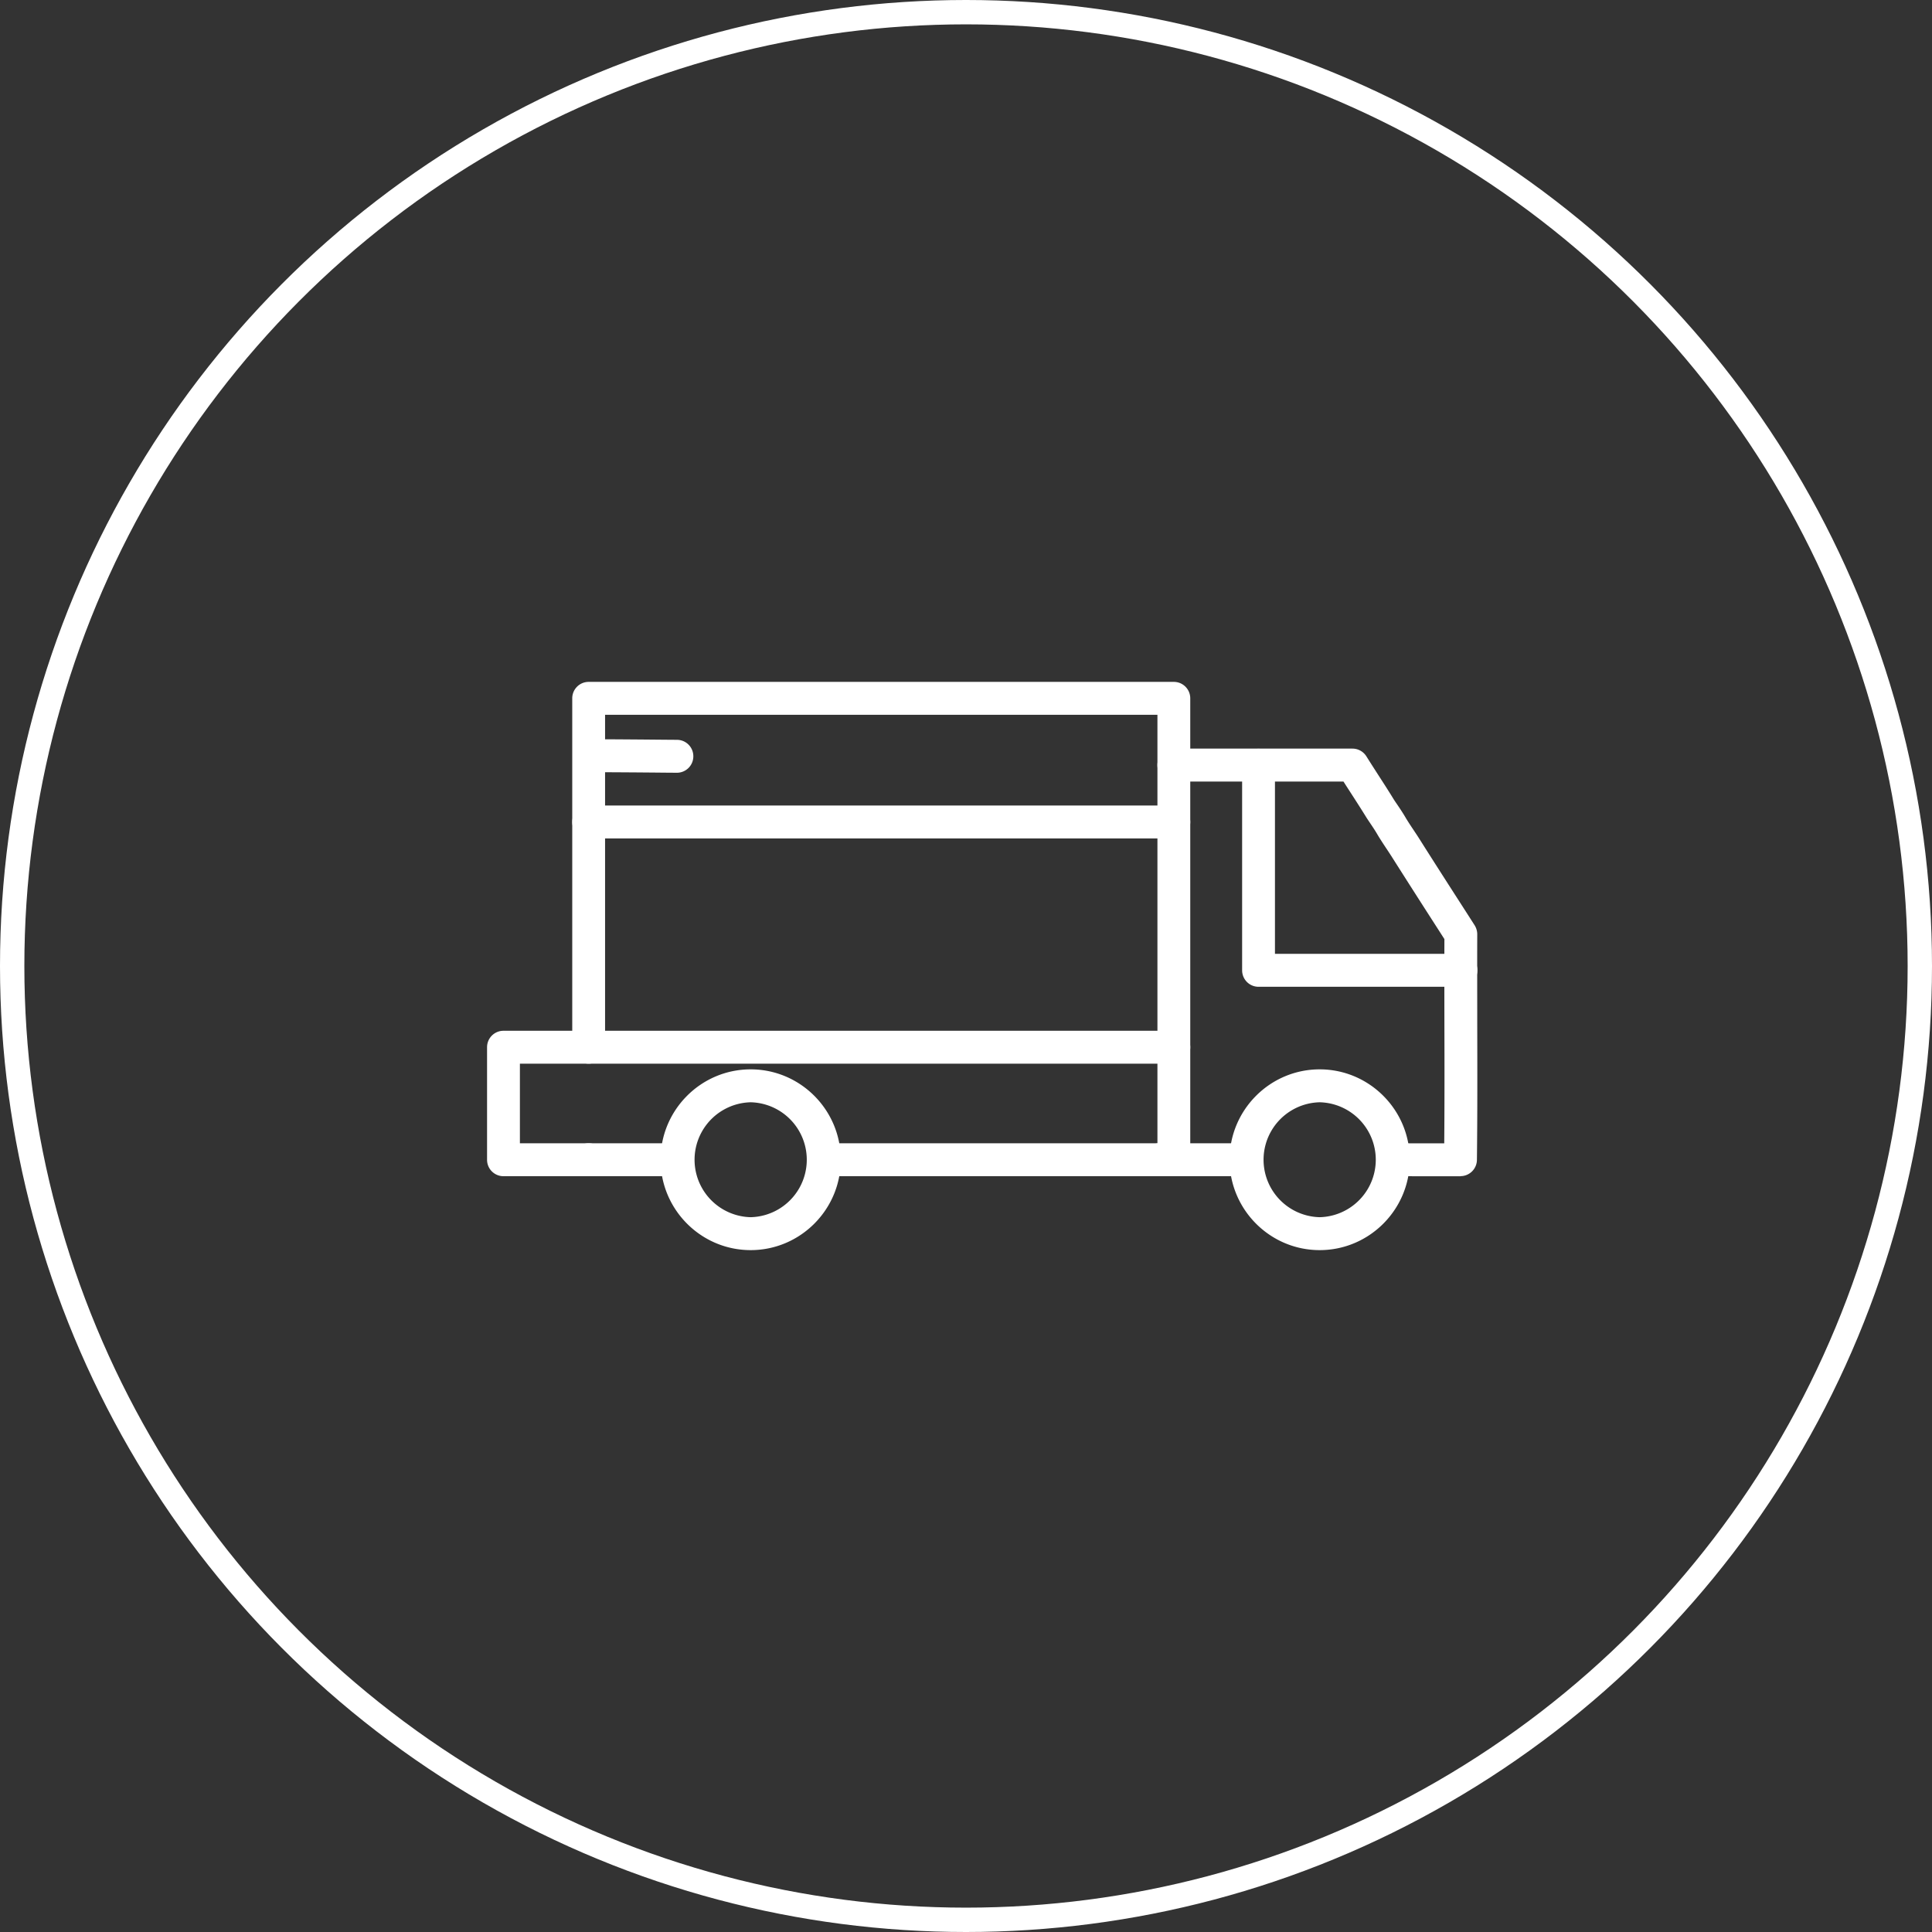
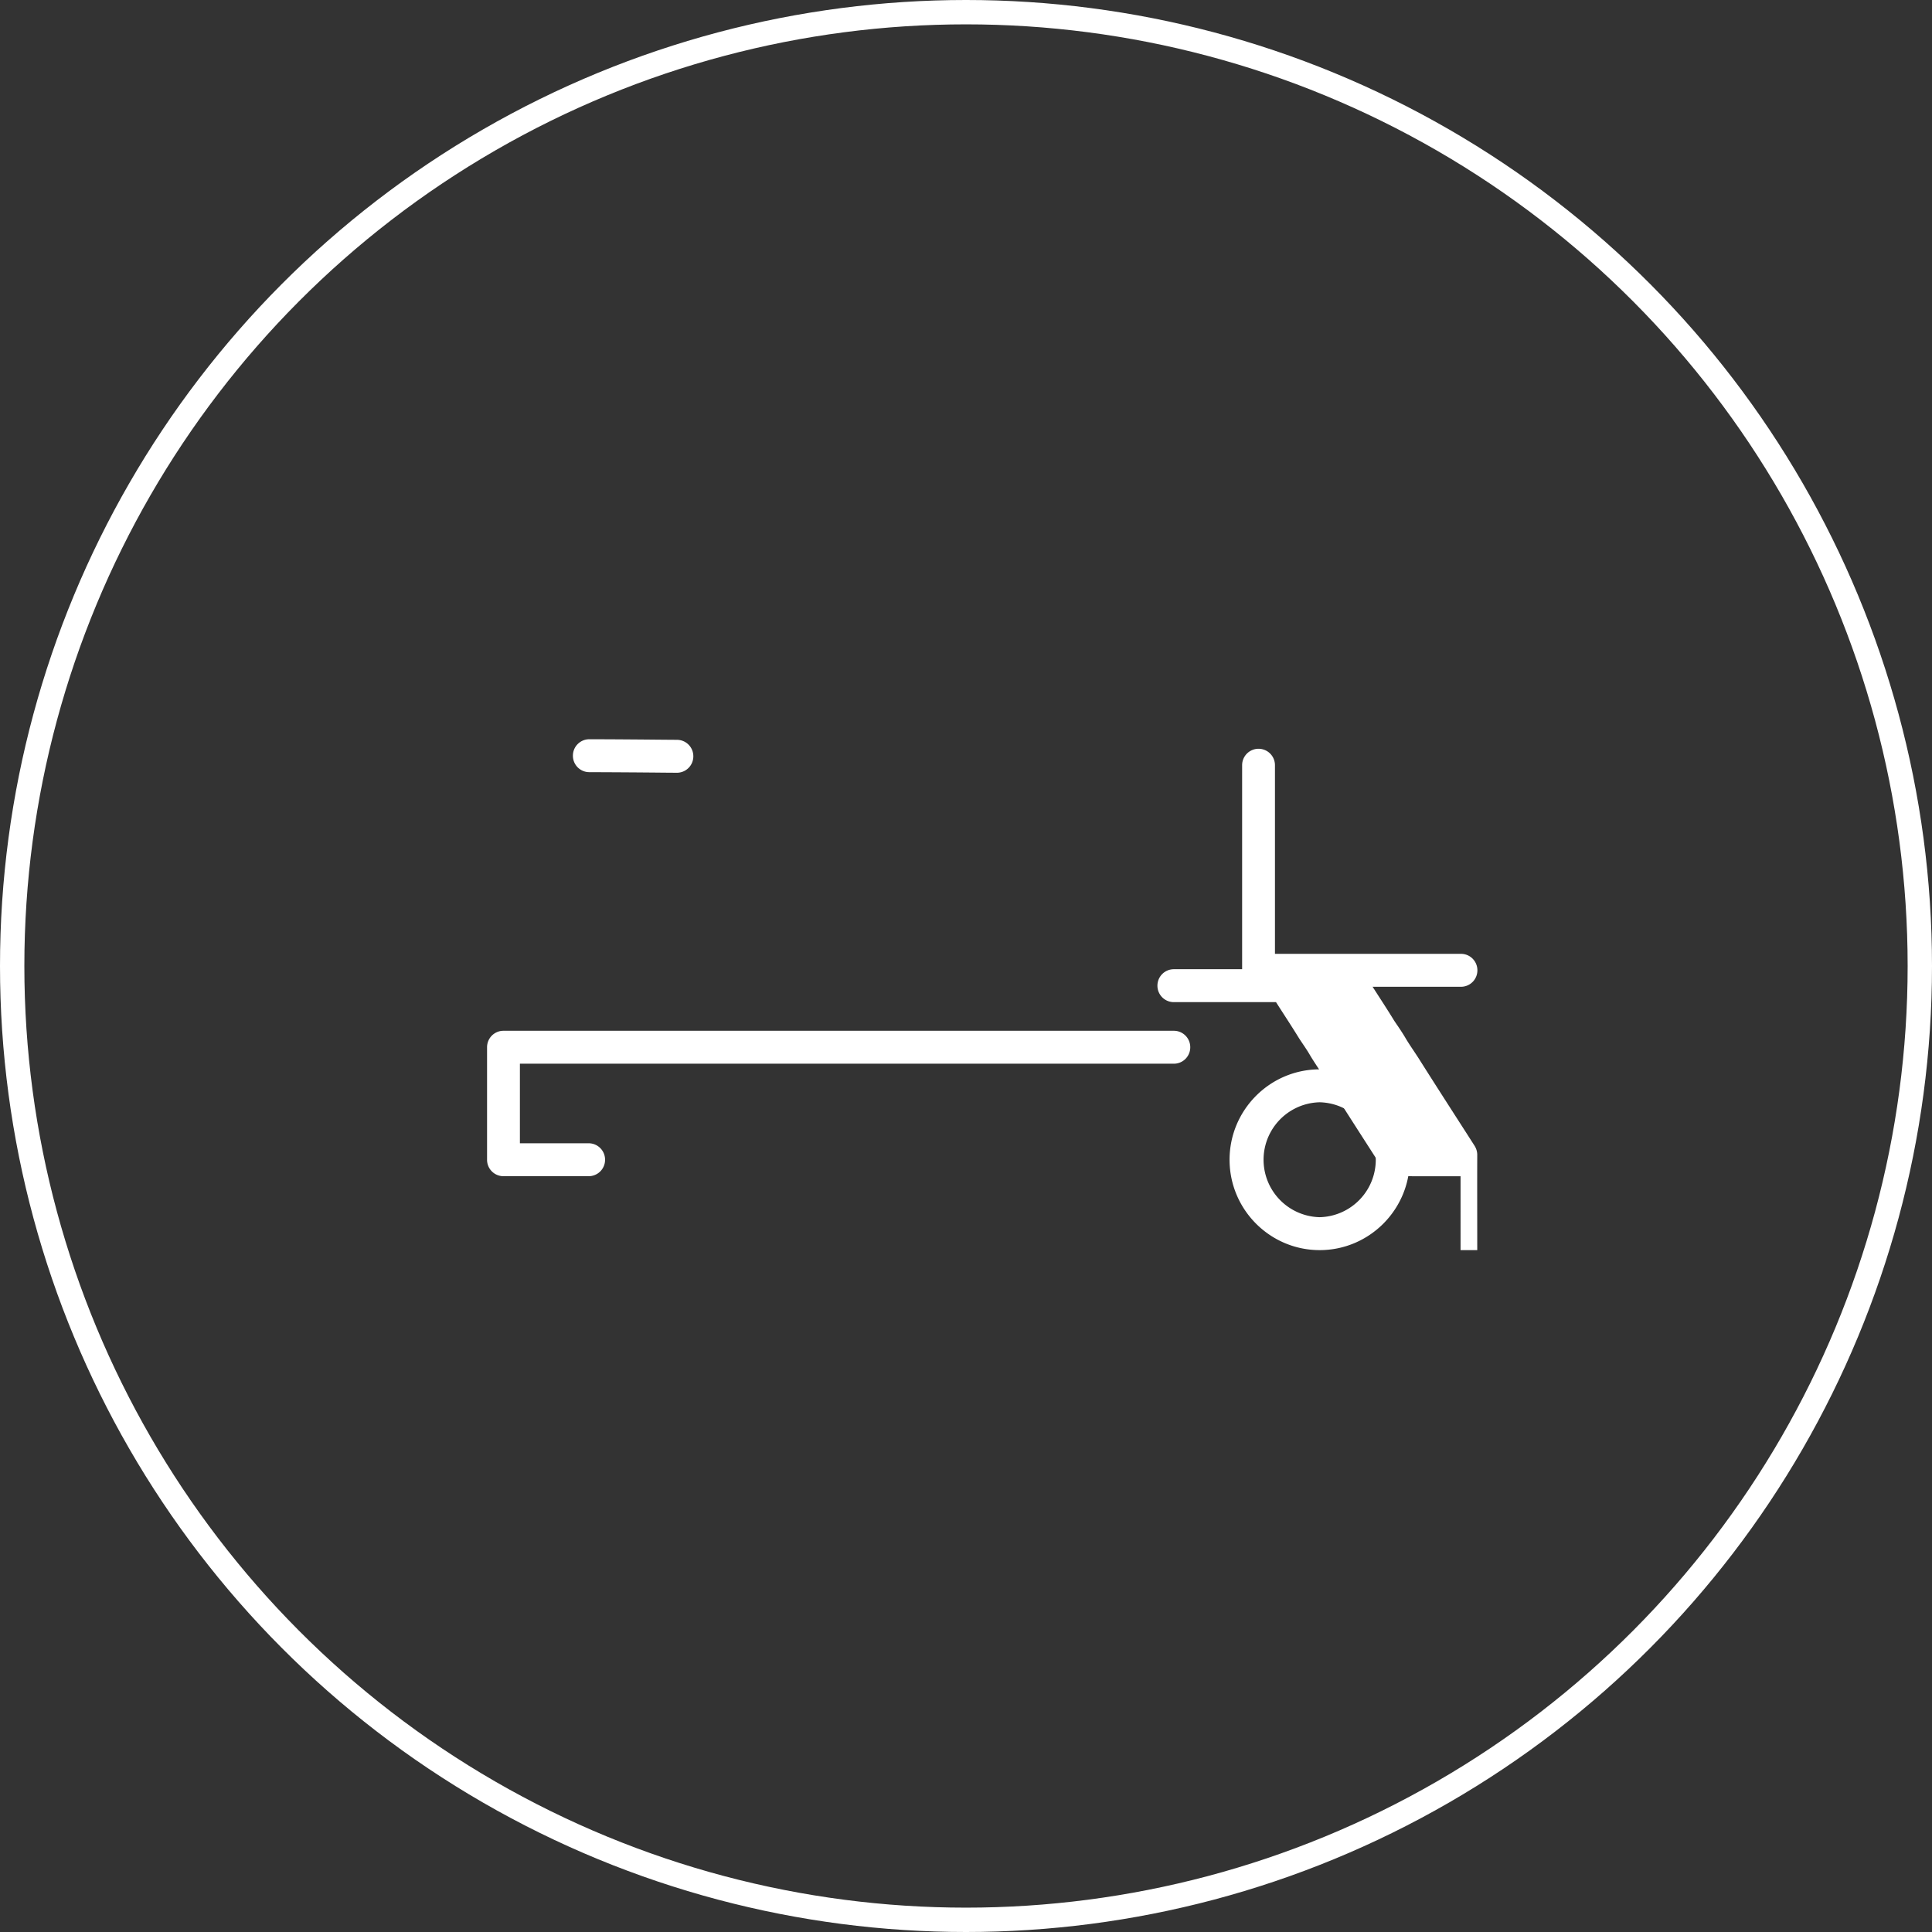
<svg xmlns="http://www.w3.org/2000/svg" width="119" height="119" fill="none" viewBox="0 0 119 119">
  <rect x="0" y="0" width="119" height="119" fill="#333333" stroke="none" />
  <circle cx="59.5" cy="59.5" r="58.75" stroke="#fff" stroke-width="1.5" />
  <g clip-path="url(#a)">
-     <path fill="#fff" d="M41.698 72.447h-5.44a1.01 1.01 0 0 1-1.01-1.014c0-.56.45-1.014 1.01-1.014h5.44c.559 0 1.01.453 1.01 1.014a1.01 1.01 0 0 1-1.01 1.014Zm30.604 0H50.773a1.01 1.01 0 0 1-1.01-1.014 1.01 1.01 0 0 1 1.01-1.014h20.518V44.028H37.269v20.476a1.011 1.011 0 1 1-2.022 0v-21.49c0-.561.452-1.014 1.011-1.014h36.044c.56 0 1.011.453 1.011 1.014v28.42a1.01 1.01 0 0 1-1.011 1.013Z" />
-     <path fill="#fff" d="M76.744 72.447h-5.338c-.56 0-1.012-.453-1.012-1.014 0-.56.452-1.014 1.012-1.014h5.338c.56 0 1.011.453 1.011 1.014 0 .561-.452 1.014-1.011 1.014ZM46.237 77c-3.06 0-5.55-2.498-5.55-5.567s2.49-5.567 5.55-5.567c3.06 0 5.55 2.498 5.55 5.567 0 3.07-2.49 5.567-5.55 5.567Zm0-9.106a3.54 3.54 0 0 0 0 7.078 3.54 3.54 0 0 0 0-7.078Z" />
    <path fill="#fff" d="M81.284 77c-3.06 0-5.55-2.498-5.55-5.567s2.49-5.567 5.55-5.567c3.06 0 5.55 2.498 5.55 5.567 0 3.07-2.49 5.567-5.55 5.567Zm0-9.106a3.54 3.54 0 0 0 0 7.078 3.54 3.54 0 0 0 0-7.078Zm-45.026 4.553h-5.247A1.01 1.01 0 0 1 30 71.433v-6.929c0-.561.452-1.014 1.011-1.014h41.291c.56 0 1.011.453 1.011 1.014a1.01 1.01 0 0 1-1.01 1.014h-40.28v4.901h4.235c.56 0 1.011.453 1.011 1.014a1.01 1.01 0 0 1-1.01 1.014ZM89.989 60.78h-12.47c-.56 0-1.011-.453-1.011-1.015V47.131a1.011 1.011 0 1 1 2.022 0v11.62h11.459c.559 0 1.01.453 1.01 1.014a1.01 1.01 0 0 1-1.01 1.014ZM41.698 47.597h-.01l-.799-.006a691.127 691.127 0 0 0-4.593-.03 1.01 1.01 0 0 1-1.008-1.018c0-.558.455-1.01 1.011-1.01 1.537.003 3.074.016 4.607.03l.799.006a1.01 1.01 0 0 1 1 1.024 1.011 1.011 0 0 1-1.01 1.004h.003Z" />
-     <path fill="#fff" d="M89.962 72.45c-1.389 0-2.757 0-4.142-.003a1.01 1.01 0 0 1-1.008-1.017c0-.558.455-1.01 1.011-1.01 1.048.002 2.09.002 3.134.002.02-2.447.017-4.914.01-7.31-.003-1.755-.006-3.509 0-5.27l-.377-.588a728.684 728.684 0 0 1-2.895-4.53 28.625 28.625 0 0 0-.31-.472c-.172-.26-.344-.52-.522-.815-.149-.26-.297-.48-.452-.71-.08-.118-.162-.24-.243-.365-.33-.537-.643-1.02-.953-1.5-.155-.24-.31-.48-.465-.724H72.302a1.01 1.01 0 0 1-1.011-1.014c0-.561.452-1.014 1.011-1.014h11.004c.347 0 .67.18.856.477.25.398.498.784.748 1.173.317.49.637.986.96 1.514.061.091.135.203.21.31.171.254.346.514.522.819.148.243.306.483.468.723.108.166.22.328.33.504.995 1.575 1.935 3.035 2.889 4.519l.539.841c.104.166.162.359.162.555-.007 1.855 0 3.704 0 5.556.006 2.731.013 5.554-.02 8.342-.007.555-.459 1-1.012 1l.004.008Z" />
-     <path fill="#fff" d="M72.305 51.643H36.258a1.01 1.01 0 0 1-1.01-1.014c0-.56.45-1.014 1.01-1.014h36.044c.56 0 1.011.453 1.011 1.014a1.01 1.01 0 0 1-1.011 1.014h.003Z" />
+     <path fill="#fff" d="M89.962 72.45c-1.389 0-2.757 0-4.142-.003a1.01 1.01 0 0 1-1.008-1.017l-.377-.588a728.684 728.684 0 0 1-2.895-4.53 28.625 28.625 0 0 0-.31-.472c-.172-.26-.344-.52-.522-.815-.149-.26-.297-.48-.452-.71-.08-.118-.162-.24-.243-.365-.33-.537-.643-1.02-.953-1.5-.155-.24-.31-.48-.465-.724H72.302a1.01 1.01 0 0 1-1.011-1.014c0-.561.452-1.014 1.011-1.014h11.004c.347 0 .67.18.856.477.25.398.498.784.748 1.173.317.49.637.986.96 1.514.061.091.135.203.21.31.171.254.346.514.522.819.148.243.306.483.468.723.108.166.22.328.33.504.995 1.575 1.935 3.035 2.889 4.519l.539.841c.104.166.162.359.162.555-.007 1.855 0 3.704 0 5.556.006 2.731.013 5.554-.02 8.342-.007.555-.459 1-1.012 1l.004.008Z" />
  </g>
  <defs>
    <clipPath id="a">
      <path fill="#fff" d="M30 42h61v35H30z" />
    </clipPath>
  </defs>
</svg>